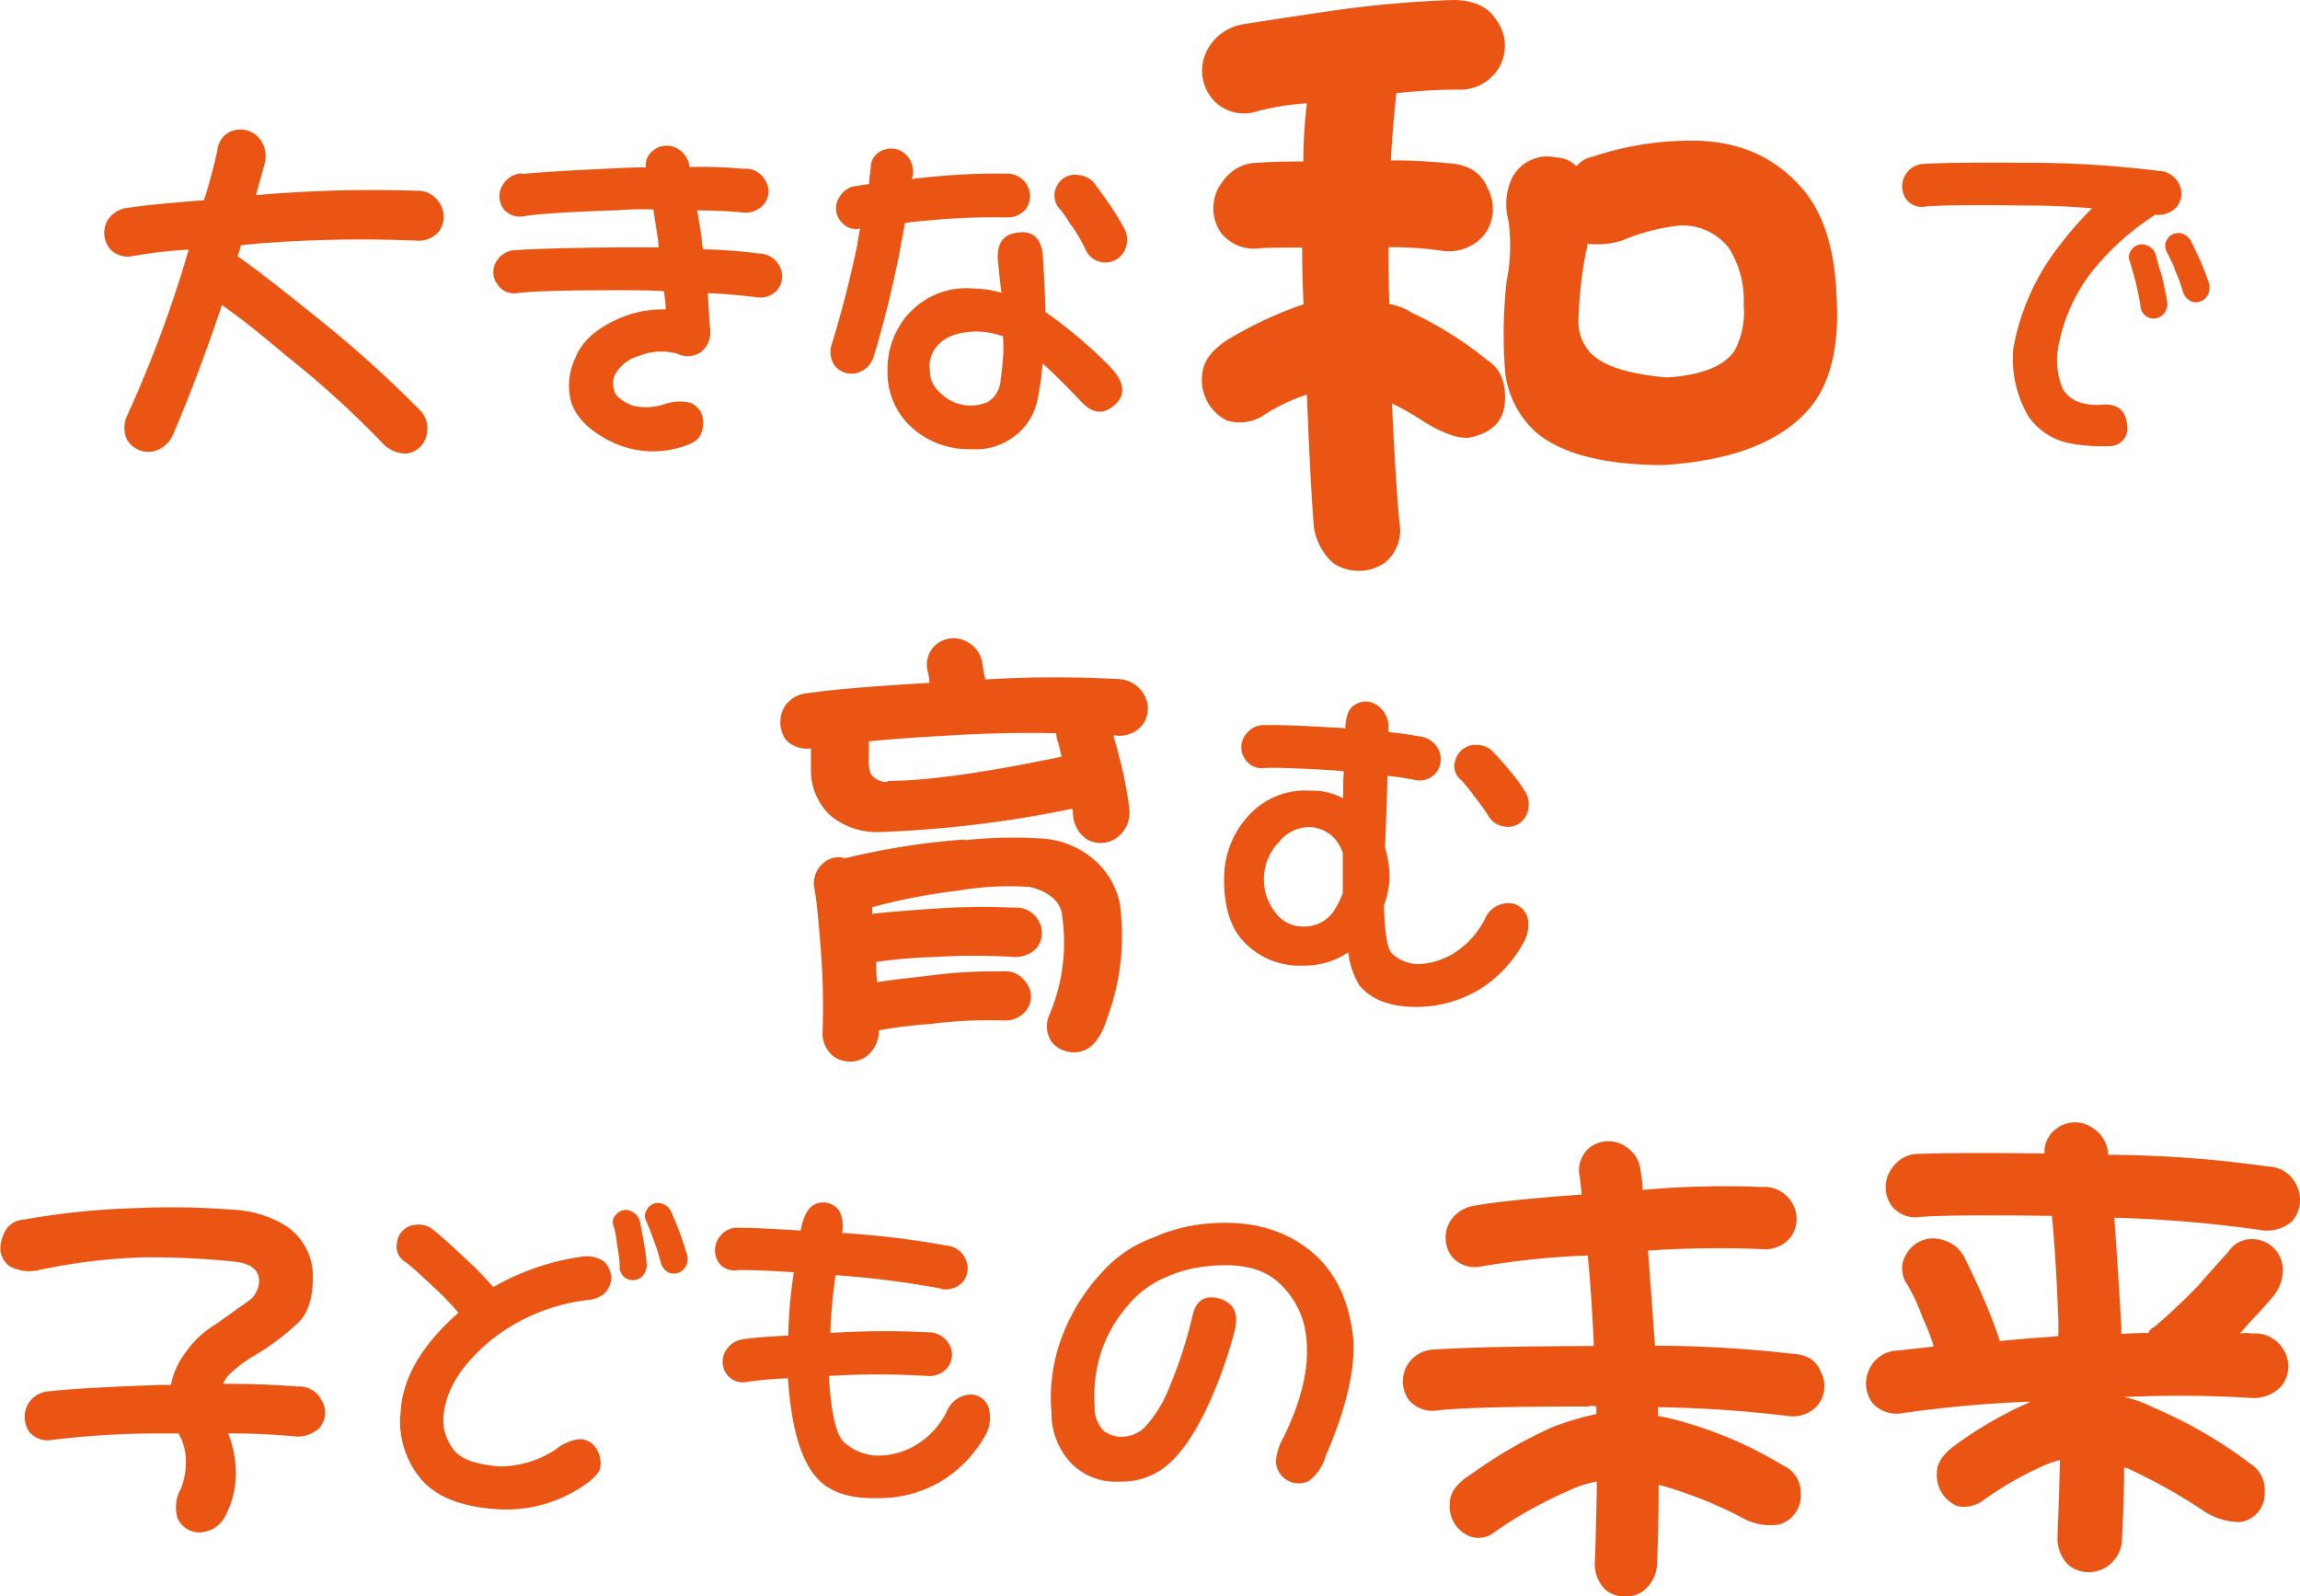
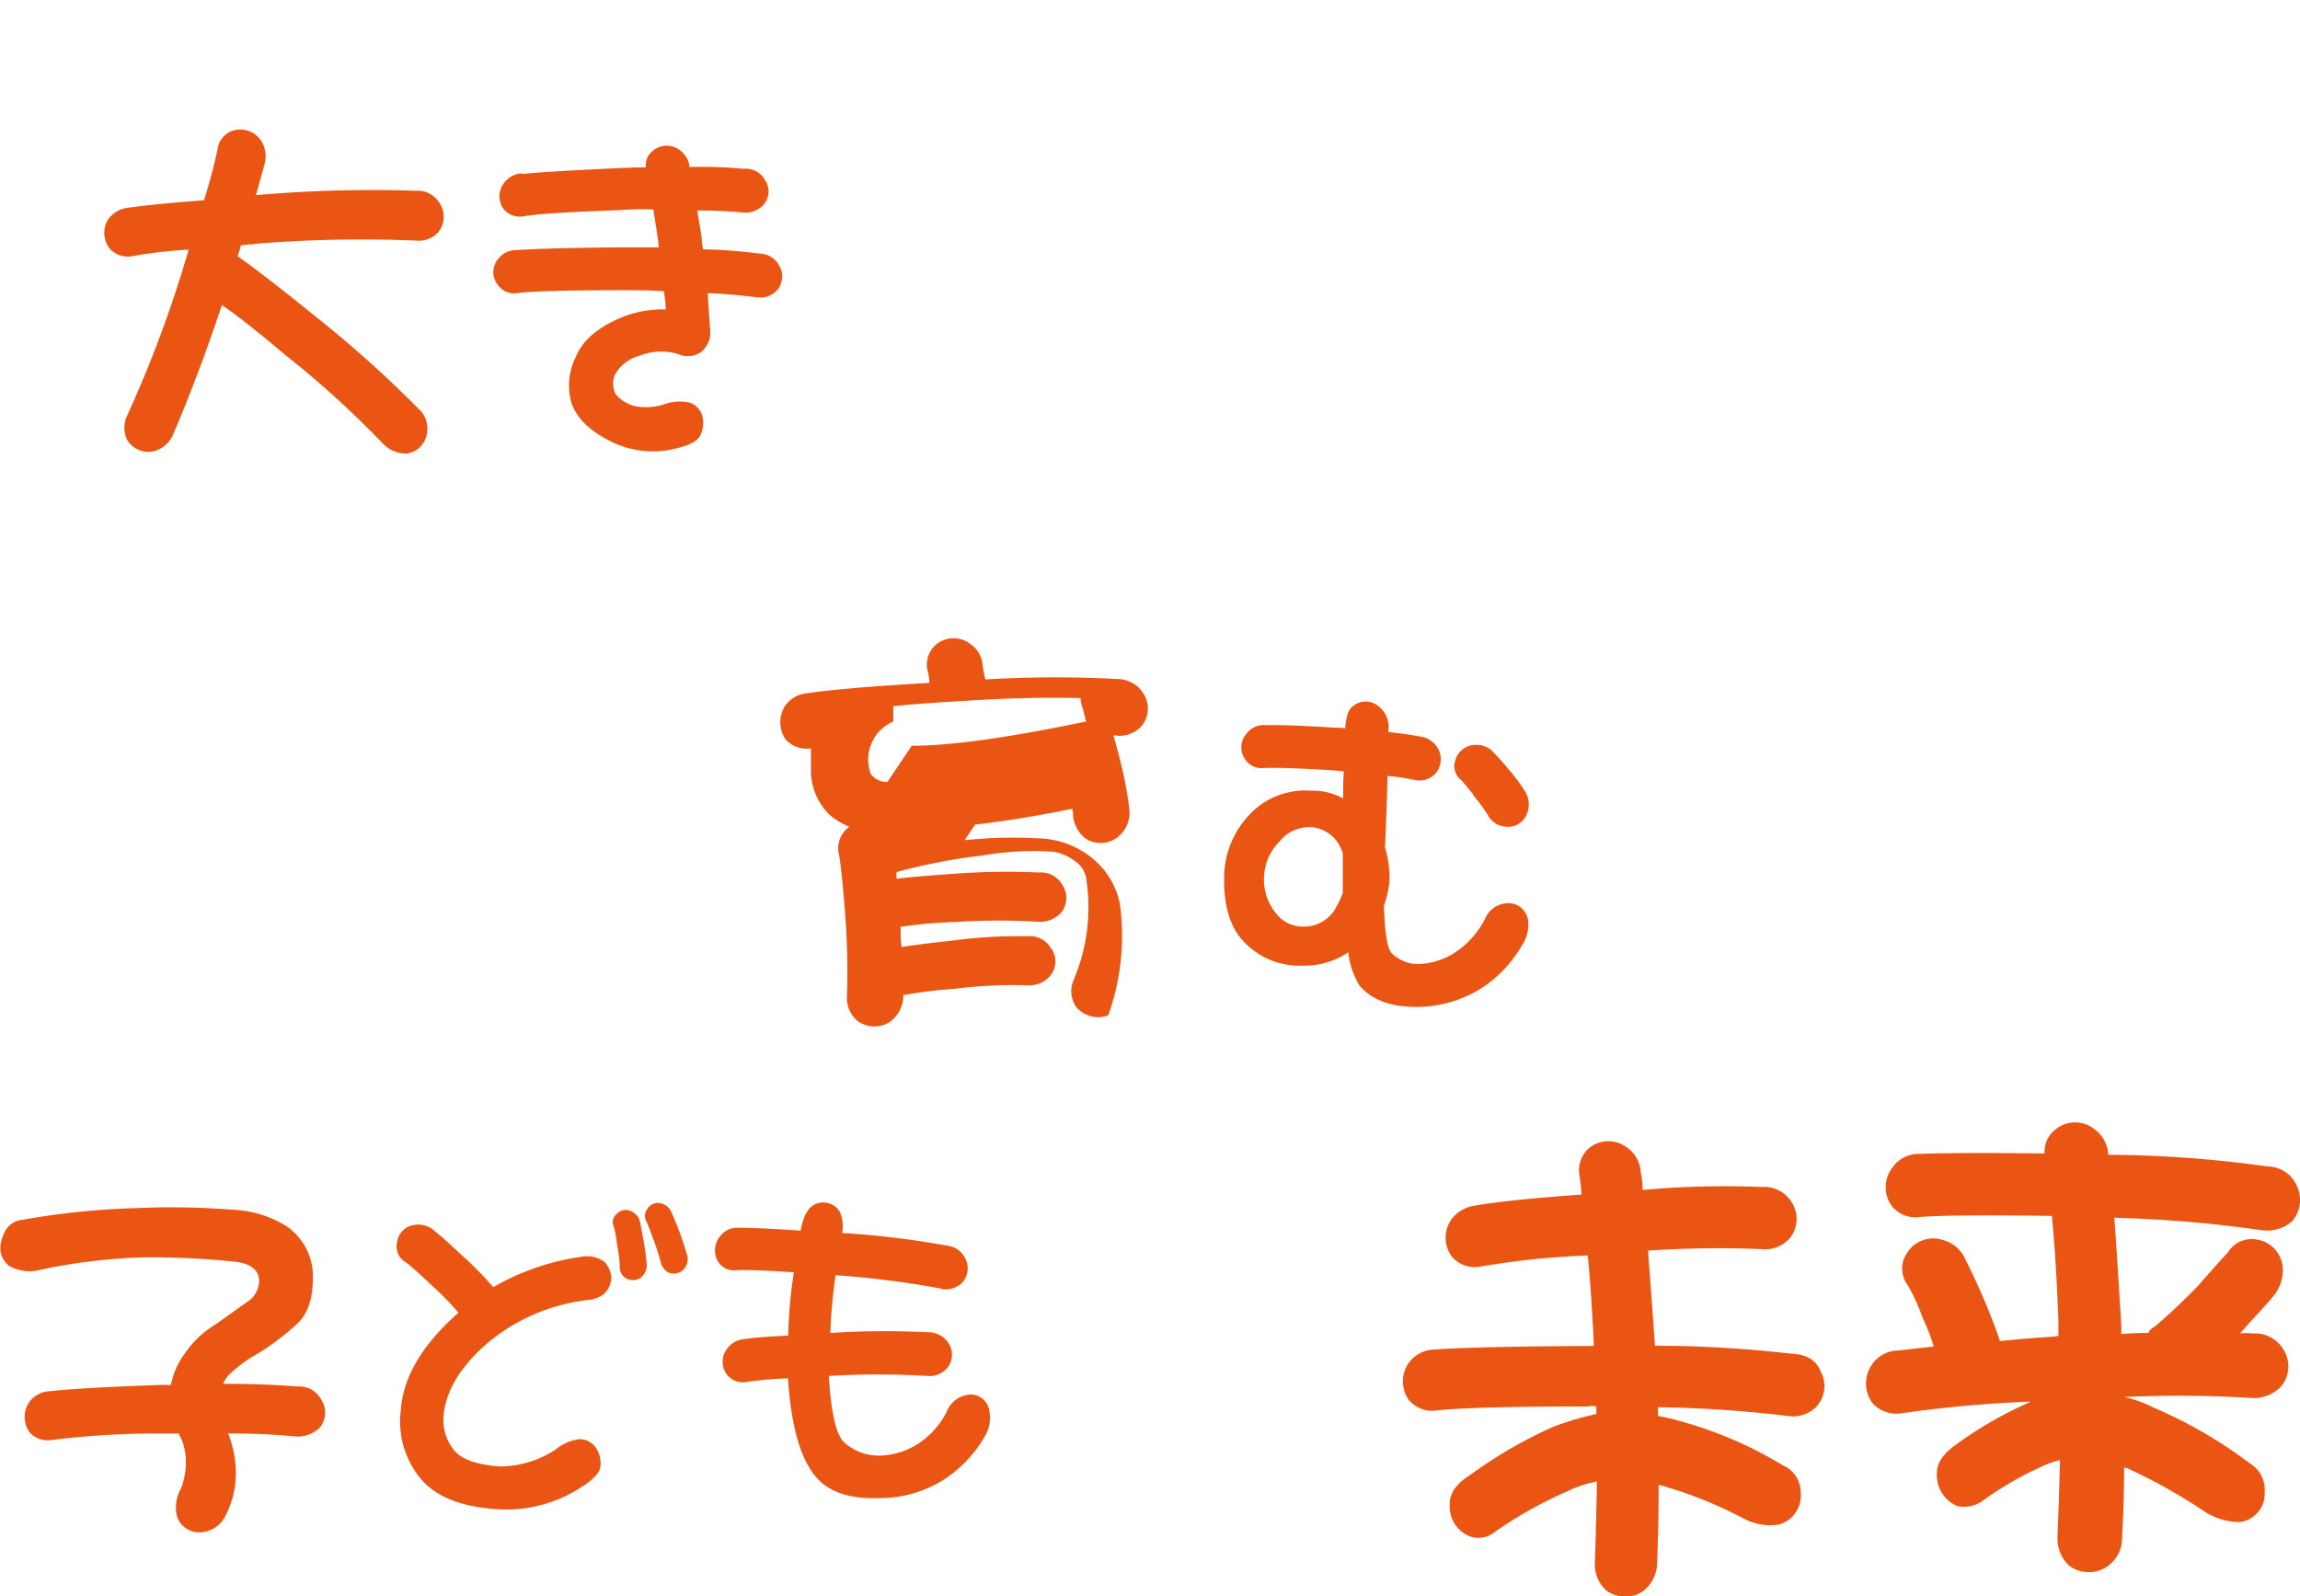
<svg xmlns="http://www.w3.org/2000/svg" viewBox="0 0 261.5 181.51">
  <defs>
    <style>.cls-1{fill:#ea5514;}</style>
  </defs>
  <g id="レイヤー_2" data-name="レイヤー 2">
    <g id="ベース">
      <path class="cls-1" d="M28.92,27.77a8.13,8.13,0,0,0-1.55.14A5.8,5.8,0,0,1,27,29.13q2.73,1.88,9.29,7.19A130.64,130.64,0,0,1,47.53,46.43a3,3,0,0,1,1,2.91,2.68,2.68,0,0,1-2.27,2.23,3.66,3.66,0,0,1-2.6-1A109.72,109.72,0,0,0,32.33,40.28q-4.45-3.78-7.1-5.59-2.68,8-5.5,14.6a3.27,3.27,0,0,1-2.37,2.05A2.83,2.83,0,0,1,14.45,50a3.17,3.17,0,0,1,0-2.73,137.66,137.66,0,0,0,6.46-17.06c.19-.64.37-1.25.55-1.82a50.7,50.7,0,0,0-6.32.72,2.77,2.77,0,0,1-2.64-.81A2.89,2.89,0,0,1,12.26,25a3.16,3.16,0,0,1,2.28-1.37q2.73-.41,8.65-.86A58.52,58.52,0,0,0,24.73,17a2.57,2.57,0,0,1,1.73-2.14A2.84,2.84,0,0,1,29.69,16a3.31,3.31,0,0,1,.41,2.59c-.24.85-.57,2.05-1,3.6a149.93,149.93,0,0,1,18.16-.5A2.92,2.92,0,0,1,50,23.13a2.81,2.81,0,0,1-.13,3.23,3,3,0,0,1-2.55,1,149,149,0,0,0-18.43.37" />
      <path class="cls-1" d="M59.31,19.79q3.11-.32,11.26-.68c1-.05,1.92-.08,2.87-.08a2,2,0,0,1,.68-1.79,2.42,2.42,0,0,1,2.94-.32,2.82,2.82,0,0,1,1.32,1.87.82.82,0,0,0,0,.2,53.84,53.84,0,0,1,6.17.2A2.52,2.52,0,0,1,87,20.51a2.28,2.28,0,0,1-.2,2.78,2.74,2.74,0,0,1-2.27.88c-1.65-.16-3.4-.24-5.26-.24.16.93.34,2,.52,3.22a4.72,4.72,0,0,0,.16,1.2,57.86,57.86,0,0,1,6.37.48,2.63,2.63,0,0,1,2.31,1.43,2.43,2.43,0,0,1-.32,2.79A2.6,2.6,0,0,1,86,33.8c-1.8-.23-3.65-.39-5.53-.47.08,1.46.17,2.86.28,4.22a2.86,2.86,0,0,1-1.08,2.51,2.75,2.75,0,0,1-2.71.15,6.76,6.76,0,0,0-4.25.24,4.48,4.48,0,0,0-2.87,2.31A2.77,2.77,0,0,0,70,44.83a4.19,4.19,0,0,0,2.23,1.36,6.65,6.65,0,0,0,3.22-.2,5.27,5.27,0,0,1,3-.2,2.26,2.26,0,0,1,1.43,1.63,3.19,3.19,0,0,1-.32,2.19c-.37.66-1.52,1.18-3.46,1.55a10.75,10.75,0,0,1-6.37-.83Q66,48.58,65,45.91a7.21,7.21,0,0,1,.44-5.26c.72-1.83,2.37-3.32,5-4.46a12.25,12.25,0,0,1,5.25-1c0-.69-.12-1.38-.2-2.07C73.91,33,72.26,33,70.53,33q-9,0-11.66.32a2.23,2.23,0,0,1-2.23-.88,2.32,2.32,0,0,1,0-3,2.55,2.55,0,0,1,2.07-1q3.34-.24,12.3-.32c1.28,0,2.58,0,3.9,0a4.57,4.57,0,0,1-.08-.76c-.21-1.35-.39-2.53-.55-3.54a33.8,33.8,0,0,0-4,.08c-5.47.19-9,.41-10.67.68a2.39,2.39,0,0,1-2.31-.76,2.44,2.44,0,0,1,0-3,2.68,2.68,0,0,1,2-1.11" />
-       <path class="cls-1" d="M114.44,24.73a75.5,75.5,0,0,0-9.39.39c-.85.06-1.57.14-2.15.24-.22,1.09-.45,2.37-.72,3.83q-1.28,6.24-2.79,11.18a2.76,2.76,0,0,1-1.83,2,2.43,2.43,0,0,1-2.71-.87,2.74,2.74,0,0,1-.27-2.39c1-3.27,2-7,2.9-11.31A15.28,15.28,0,0,1,97.8,26a2.19,2.19,0,0,1-2.11-.72,2.31,2.31,0,0,1-.2-2.94,2.44,2.44,0,0,1,2-1.2,10.49,10.49,0,0,1,1.32-.2A17.11,17.11,0,0,1,99,19.11a2.07,2.07,0,0,1,1.32-2,2.4,2.4,0,0,1,2.87.68,2.73,2.73,0,0,1,.59,2.19.92.92,0,0,0-.08.4,6,6,0,0,1,1.2-.16,75.15,75.15,0,0,1,9.35-.48,2.68,2.68,0,0,1,2.43,1.15,2.52,2.52,0,0,1,0,2.83,2.7,2.7,0,0,1-2.23,1m-11.18,11a8.87,8.87,0,0,1,7.44-2.91,11.86,11.86,0,0,1,3.15.48q-.21-1.63-.36-3.27c-.29-2.2.46-3.4,2.27-3.58,1.59-.21,2.52.58,2.78,2.39q.24,3.62.32,6.65a53.29,53.29,0,0,1,7.37,6.25q2.27,2.43.76,4.06c-1.33,1.4-2.69,1.37-4.07-.12-1.72-1.81-3.18-3.25-4.38-4.34a38.54,38.54,0,0,1-.59,4.14A6.89,6.89,0,0,1,114.76,50a7,7,0,0,1-4.26,1.07,9.63,9.63,0,0,1-7.09-2.7,8.41,8.41,0,0,1-2.5-6.29,9.46,9.46,0,0,1,2.35-6.37m10.79,2.54a9.38,9.38,0,0,0-2.87-.55c-2.12,0-3.61.54-4.46,1.47a3.42,3.42,0,0,0-1,2.91A3.27,3.27,0,0,0,107,44.75a4.74,4.74,0,0,0,3.18,1.36,4.67,4.67,0,0,0,2.19-.44,3.08,3.08,0,0,0,1.36-2.15c.16-1.12.28-2.31.36-3.58Zm7.72-12.62a12.85,12.85,0,0,0-1.31-1.91,2.19,2.19,0,0,1-.4-2.35,2.31,2.31,0,0,1,2.55-1.47,2.62,2.62,0,0,1,2,1.19c.24.35.74,1,1.51,2.11a30.7,30.7,0,0,1,1.67,2.71,2.71,2.71,0,0,1,0,2.71,2.43,2.43,0,0,1-2.55,1.19,2.49,2.49,0,0,1-1.87-1.55,18.37,18.37,0,0,0-1.55-2.63" />
-       <path class="cls-1" d="M164.52,18.55c2.39.11,3.92,1.07,4.62,2.87A4.87,4.87,0,0,1,168.5,27a5.33,5.33,0,0,1-4.62,1.51,38.59,38.59,0,0,0-6-.4c0,2,0,4.17.08,6.45a7.08,7.08,0,0,1,2.55,1,41,41,0,0,1,8.6,5.41c1.43.9,2.09,2.42,2,4.54Q171,49,167,49.77c-1.23.11-2.9-.48-5-1.75a33.17,33.17,0,0,0-3.74-2.15c.31,6.58.61,11.15.87,13.69A4.71,4.71,0,0,1,157.43,64a5.19,5.19,0,0,1-5.89,0A6.89,6.89,0,0,1,149.39,60q-.4-4.77-.8-15.13a20.58,20.58,0,0,0-5.1,2.47,5,5,0,0,1-4,.48,5.15,5.15,0,0,1-2.79-5.34c.16-1.59,1.33-3,3.51-4.22a43.85,43.85,0,0,1,8-3.66q-.17-3.35-.16-6.45c-2.17,0-3.77,0-4.78.08a4.85,4.85,0,0,1-4.45-1.75,4.93,4.93,0,0,1,.23-5.89,4.83,4.83,0,0,1,4.14-2.08c1-.1,2.63-.15,5-.15a53.57,53.57,0,0,1,.4-6.61,28.23,28.23,0,0,0-5.81.95,4.72,4.72,0,0,1-4.78-1.27,5,5,0,0,1-.56-6.05,5.57,5.57,0,0,1,4-2.63q2.87-.48,10.51-1.6A128.37,128.37,0,0,1,165.15,0c2.39,0,4.07.77,5,2.31a4.9,4.9,0,0,1,0,5.81,5.16,5.16,0,0,1-4.46,2.07c-2,0-4.33.14-6.93.4q-.39,3.51-.63,7.65a61.64,61.64,0,0,1,6.37.31M189.2,52.88q-9.94,0-14.41-3.59a10.92,10.92,0,0,1-3.66-6.93A55.8,55.8,0,0,1,171.29,32a20.77,20.77,0,0,0,.23-6.85,7.07,7.07,0,0,1,.4-4.93,4.49,4.49,0,0,1,5-2.31,3.26,3.26,0,0,1,2.31,1,3.21,3.21,0,0,1,1.91-1.11A34.82,34.82,0,0,1,191.67,16q8.13-.24,13,5.17,3.82,4.14,4.14,12.5.48,7.82-2.55,12.11-4.69,6.28-17,7.09M181,40.29q2.15,2.07,8.52,2.63c4-.26,6.56-1.3,7.73-3.1a9.5,9.5,0,0,0,1-5.18,11,11,0,0,0-1.75-6.53,6.71,6.71,0,0,0-5.5-2.47,23.2,23.2,0,0,0-6.68,1.75,9.55,9.55,0,0,1-3.83.32,3.29,3.29,0,0,1-.16.88,47.31,47.31,0,0,0-.87,8A5.15,5.15,0,0,0,181,40.29" />
-       <path class="cls-1" d="M230.72,18.51a117.43,117.43,0,0,1,14.69.92,2.65,2.65,0,0,1,2.31,1.43,2.4,2.4,0,0,1-.35,2.79,2.82,2.82,0,0,1-2.31.76h0a30.17,30.17,0,0,0-7.13,6.37,19.59,19.59,0,0,0-4,9.24,8.53,8.53,0,0,0,.59,4.18,3.5,3.5,0,0,0,2.19,1.63,6.53,6.53,0,0,0,2.08.2q2.86-.31,3.06,2.35a2,2,0,0,1-2,2.35,19.85,19.85,0,0,1-4.5-.32,7.39,7.39,0,0,1-4.78-3.15,13,13,0,0,1-1.67-7.6,26.59,26.59,0,0,1,5.26-11.75,39.72,39.72,0,0,1,3.7-4.22q-3.66-.32-7.68-.32-8.69-.12-11.27.12a2.19,2.19,0,0,1-2.23-.91,2.56,2.56,0,0,1,2.19-3.95q3.23-.19,11.9-.12m12,13.38c-.29-1.08-.49-1.79-.6-2.11a1.32,1.32,0,0,1,.24-1.47,1.46,1.46,0,0,1,1.79-.36,1.6,1.6,0,0,1,.92,1.08,21.83,21.83,0,0,0,.67,2.31c.24,1.06.44,2,.6,2.9a1.7,1.7,0,0,1-.52,1.59,1.5,1.5,0,0,1-2.51-1.07c-.13-.85-.33-1.81-.59-2.87m4.5-1.31c-.45-1-.75-1.63-.88-1.87a1.36,1.36,0,0,1,0-1.48,1.49,1.49,0,0,1,1.71-.67,1.88,1.88,0,0,1,1.08,1l.95,2c.4.91.73,1.77,1,2.59a1.9,1.9,0,0,1-.28,1.67,1.59,1.59,0,0,1-1.67.48,1.87,1.87,0,0,1-1-1.15,17.47,17.47,0,0,0-.95-2.55" />
-       <path class="cls-1" d="M99.78,94.62a8.31,8.31,0,0,1-5.38-1.9,7,7,0,0,1-2.2-5.06V85.1a3.29,3.29,0,0,1-2.87-1,3.49,3.49,0,0,1-.1-3.79,3.38,3.38,0,0,1,2.56-1.48q4-.61,13.87-1.18v-.15a4.84,4.84,0,0,0-.2-1.23,3,3,0,0,1,1-3,3.12,3.12,0,0,1,3.79-.1,3.26,3.26,0,0,1,1.48,2.56,11.8,11.8,0,0,0,.31,1.53A131.24,131.24,0,0,1,127,77.21,3.52,3.52,0,0,1,130,78.85a3.15,3.15,0,0,1-.15,3.64A3.4,3.4,0,0,1,127,83.66c-.07-.07-.2-.07-.41,0,.21.65.51,1.79.92,3.43a40.79,40.79,0,0,1,.87,4.76,3.55,3.55,0,0,1-1.23,3.28,3.16,3.16,0,0,1-3.58.31A3.64,3.64,0,0,1,122,92.72a2.64,2.64,0,0,0-.1-.76,129.94,129.94,0,0,1-22.11,2.66m9.88.92a52.14,52.14,0,0,1,8.44-.21A10,10,0,0,1,124.66,98a8.92,8.92,0,0,1,2.66,4.76A26.75,26.75,0,0,1,126,115.45q-1,3.33-2.77,4a3.24,3.24,0,0,1-3.68-1,3.18,3.18,0,0,1-.26-3,21,21,0,0,0,1.49-11.16,3.08,3.08,0,0,0-.87-2,5.92,5.92,0,0,0-2.87-1.44,34,34,0,0,0-8,.41,67.78,67.78,0,0,0-9.88,1.9c0,.17,0,.42,0,.76,1.34-.17,3.72-.37,7.17-.61a80.52,80.52,0,0,1,9-.1,2.85,2.85,0,0,1,2.71,1.43,2.71,2.71,0,0,1-.2,3.18,3.29,3.29,0,0,1-2.56,1,71,71,0,0,0-9,0,58.38,58.38,0,0,0-6.66.56c0,.69,0,1.45.11,2.31q1.84-.31,5.68-.72a55.34,55.34,0,0,1,8.55-.51,2.82,2.82,0,0,1,2.71,1.28,2.55,2.55,0,0,1,0,3.17,3,3,0,0,1-2.46,1.13,53.24,53.24,0,0,0-8.55.41,50.22,50.22,0,0,0-5.73.71v0a3.66,3.66,0,0,1-1.59,3.08,3.26,3.26,0,0,1-3.63-.16,3.39,3.39,0,0,1-1.18-2.86,86.55,86.55,0,0,0-.2-9.17c-.28-3.55-.51-5.85-.72-6.91a3,3,0,0,1,.92-2.92,2.6,2.6,0,0,1,2.61-.61,1.27,1.27,0,0,1,.51-.15,81.58,81.58,0,0,1,13-2m-8.76-6.66q6.61,0,19.82-2.76c-.18-.72-.3-1.21-.36-1.49a3,3,0,0,1-.26-1.17q-5.94-.15-12.95.3c-3.24.18-6,.38-8.35.62v1.74A4.71,4.71,0,0,0,99,88a2.27,2.27,0,0,0,1.89.92" />
+       <path class="cls-1" d="M99.78,94.62a8.31,8.31,0,0,1-5.38-1.9,7,7,0,0,1-2.2-5.06V85.1a3.29,3.29,0,0,1-2.87-1,3.49,3.49,0,0,1-.1-3.79,3.38,3.38,0,0,1,2.56-1.48q4-.61,13.87-1.18v-.15a4.84,4.84,0,0,0-.2-1.23,3,3,0,0,1,1-3,3.12,3.12,0,0,1,3.79-.1,3.26,3.26,0,0,1,1.48,2.56,11.8,11.8,0,0,0,.31,1.53A131.24,131.24,0,0,1,127,77.21,3.52,3.52,0,0,1,130,78.85a3.15,3.15,0,0,1-.15,3.64A3.4,3.4,0,0,1,127,83.66c-.07-.07-.2-.07-.41,0,.21.65.51,1.79.92,3.43a40.79,40.79,0,0,1,.87,4.76,3.55,3.55,0,0,1-1.23,3.28,3.16,3.16,0,0,1-3.58.31A3.64,3.64,0,0,1,122,92.72a2.64,2.64,0,0,0-.1-.76,129.94,129.94,0,0,1-22.11,2.66m9.88.92a52.14,52.14,0,0,1,8.44-.21A10,10,0,0,1,124.66,98a8.92,8.92,0,0,1,2.66,4.76A26.75,26.75,0,0,1,126,115.45a3.24,3.24,0,0,1-3.68-1,3.18,3.18,0,0,1-.26-3,21,21,0,0,0,1.49-11.16,3.08,3.08,0,0,0-.87-2,5.92,5.92,0,0,0-2.87-1.44,34,34,0,0,0-8,.41,67.78,67.78,0,0,0-9.88,1.9c0,.17,0,.42,0,.76,1.34-.17,3.72-.37,7.17-.61a80.52,80.52,0,0,1,9-.1,2.85,2.85,0,0,1,2.71,1.43,2.71,2.71,0,0,1-.2,3.18,3.29,3.29,0,0,1-2.56,1,71,71,0,0,0-9,0,58.38,58.38,0,0,0-6.66.56c0,.69,0,1.45.11,2.31q1.84-.31,5.68-.72a55.34,55.34,0,0,1,8.55-.51,2.82,2.82,0,0,1,2.71,1.28,2.55,2.55,0,0,1,0,3.17,3,3,0,0,1-2.46,1.13,53.24,53.24,0,0,0-8.55.41,50.22,50.22,0,0,0-5.73.71v0a3.66,3.66,0,0,1-1.59,3.08,3.26,3.26,0,0,1-3.63-.16,3.39,3.39,0,0,1-1.18-2.86,86.55,86.55,0,0,0-.2-9.17c-.28-3.55-.51-5.85-.72-6.91a3,3,0,0,1,.92-2.92,2.6,2.6,0,0,1,2.61-.61,1.27,1.27,0,0,1,.51-.15,81.58,81.58,0,0,1,13-2m-8.76-6.66q6.61,0,19.82-2.76c-.18-.72-.3-1.21-.36-1.49a3,3,0,0,1-.26-1.17q-5.94-.15-12.95.3c-3.24.18-6,.38-8.35.62v1.74A4.71,4.71,0,0,0,99,88a2.27,2.27,0,0,0,1.89.92" />
      <path class="cls-1" d="M139.18,99.79A10.41,10.41,0,0,1,142,92.7a8.66,8.66,0,0,1,7-2.79,7.15,7.15,0,0,1,3.71.88c0-1.12,0-2.14.08-3.07-.62-.08-1.2-.13-1.76-.16q-5.56-.32-7.32-.23a2.23,2.23,0,0,1-2.15-1,2.37,2.37,0,0,1,.24-3,2.44,2.44,0,0,1,2.15-.87q2.14-.07,7.76.28a8.89,8.89,0,0,1,1.24.08c.07-1.33.37-2.17.87-2.51a2.23,2.23,0,0,1,2.91,0,3,3,0,0,1,1.15,2.47.93.93,0,0,0,0,.47c1.2.11,2.35.27,3.47.48a2.76,2.76,0,0,1,2.23,1.55,2.51,2.51,0,0,1-.48,2.79,2.49,2.49,0,0,1-2.35.6,24.31,24.31,0,0,0-3-.44c-.05,2.34-.14,5-.28,8.12a13,13,0,0,1,.52,3.55,10.67,10.67,0,0,1-.64,3.06q.12,4.38.8,5.34a4.25,4.25,0,0,0,3.39,1.31,8.25,8.25,0,0,0,3.78-1.23,10,10,0,0,0,3.5-3.86,2.87,2.87,0,0,1,2.35-1.8,2.25,2.25,0,0,1,2.51,1.64,4.06,4.06,0,0,1-.56,3,14.29,14.29,0,0,1-4.9,5.14,14,14,0,0,1-7.16,2c-2.92,0-5.09-.78-6.49-2.43a9.18,9.18,0,0,1-1.28-3.78,8.9,8.9,0,0,1-5.13,1.51A8.66,8.66,0,0,1,141,106.6q-1.87-2.35-1.83-6.81m6.21-4a6,6,0,0,0-1.67,3.94,6,6,0,0,0,1.27,4,3.85,3.85,0,0,0,3.15,1.63,4.09,4.09,0,0,0,3.54-1.79,12.85,12.85,0,0,0,1-2V97a4.81,4.81,0,0,0-.72-1.39,4,4,0,0,0-3-1.56,4.36,4.36,0,0,0-3.54,1.72m22.1-5.42c-.69-.85-1.14-1.39-1.36-1.63a2,2,0,0,1-.67-2.31,2.37,2.37,0,0,1,2.39-1.71,2.58,2.58,0,0,1,2.07,1,23.53,23.53,0,0,1,1.59,1.79,19,19,0,0,1,1.79,2.39,2.81,2.81,0,0,1,.28,2.67A2.29,2.29,0,0,1,171.15,94a2.5,2.5,0,0,1-2-1.35c-.45-.69-1-1.45-1.67-2.27" />
      <path class="cls-1" d="M18.21,157.48h1.23A8.58,8.58,0,0,1,21,153.93a11.24,11.24,0,0,1,3.55-3.36L28,148.11a2.91,2.91,0,0,0,1.46-2.41c0-1.28-.9-2-2.69-2.23a94,94,0,0,0-10.33-.5,65.35,65.35,0,0,0-12.24,1.5A4.68,4.68,0,0,1,1,143.92q-1.59-1.36-.54-3.68a2.53,2.53,0,0,1,2.18-1.55,86.42,86.42,0,0,1,13-1.32,87.56,87.56,0,0,1,10.7.18,12.58,12.58,0,0,1,6.14,1.82,6.87,6.87,0,0,1,3.09,5.92q0,3.45-1.63,5.09a29.17,29.17,0,0,1-4.65,3.55,15.06,15.06,0,0,0-3.13,2.28,2.9,2.9,0,0,0-.78,1.14c3,0,5.83.1,8.47.31a2.8,2.8,0,0,1,2.68,1.51,2.7,2.7,0,0,1-.23,3.23,3.67,3.67,0,0,1-2.59.95A76.66,76.66,0,0,0,25.9,163l.09.13a12.2,12.2,0,0,1,.82,4.15,10.37,10.37,0,0,1-1.14,5,3.31,3.31,0,0,1-2.46,1.91,2.67,2.67,0,0,1-3.05-1.64,4.29,4.29,0,0,1,.41-3.28,8.13,8.13,0,0,0,.55-3.46A6.2,6.2,0,0,0,20.3,163H17.84a99.6,99.6,0,0,0-11.92.73,2.72,2.72,0,0,1-2.59-.91,3,3,0,0,1,0-3.39A3,3,0,0,1,5.6,158.2q3.56-.4,12.61-.72" />
      <path class="cls-1" d="M66.94,147.81a21.64,21.64,0,0,0-11.31,4.74q-4.86,4.11-5.21,8.52a5.44,5.44,0,0,0,1.35,4q1.3,1.4,5.09,1.68a11.58,11.58,0,0,0,6.3-1.92,5.27,5.27,0,0,1,2.78-1.19,2.33,2.33,0,0,1,1.87,1.07,3.19,3.19,0,0,1,.44,2.15c-.13.75-1.06,1.62-2.78,2.63a15.6,15.6,0,0,1-9.12,2.11q-6.18-.44-8.68-3.66a10.15,10.15,0,0,1-2.11-7.49q.36-5.73,6.57-11.18a32.75,32.75,0,0,0-3-3.07c-1.49-1.41-2.47-2.3-3-2.67a2.05,2.05,0,0,1-1-2.19,2.29,2.29,0,0,1,2.11-2.07,2.66,2.66,0,0,1,2.19.72c.64.5,1.72,1.47,3.26,2.91a39,39,0,0,1,3.39,3.46A27.91,27.91,0,0,1,66,142.92a3.52,3.52,0,0,1,2.71.55,3,3,0,0,1,.8,1.79,2.78,2.78,0,0,1-.72,1.76,3.22,3.22,0,0,1-1.83.79m3.18-6.41a11.15,11.15,0,0,0-.35-1.91,1.17,1.17,0,0,1,.31-1.43,1.41,1.41,0,0,1,1.84-.24,1.68,1.68,0,0,1,.83,1.15c.08.38.21,1.08.4,2.11s.28,1.81.36,2.63a1.86,1.86,0,0,1-.64,1.55,1.6,1.6,0,0,1-1.75.08,1.5,1.5,0,0,1-.68-1.35c0-.77-.16-1.63-.32-2.59m4.14-.51q-.56-1.51-.75-1.92a1.29,1.29,0,0,1,.08-1.51,1.39,1.39,0,0,1,1.75-.56,1.68,1.68,0,0,1,1,1c.15.34.45,1,.87,2.11s.61,1.82.88,2.67a1.66,1.66,0,0,1-.36,1.63,1.53,1.53,0,0,1-1.71.4,1.73,1.73,0,0,1-.92-1.2c-.21-.79-.49-1.67-.84-2.62" />
      <path class="cls-1" d="M107.07,146.54A105.91,105.91,0,0,0,95,145a61.33,61.33,0,0,0-.6,6.57,96,96,0,0,1,11.07-.08,2.71,2.71,0,0,1,2.39,1.27,2.36,2.36,0,0,1-.2,2.83,2.67,2.67,0,0,1-2.23.87,92,92,0,0,0-11.19,0q.36,6.26,1.72,7.53a5.84,5.84,0,0,0,4.42,1.51,8.49,8.49,0,0,0,3.78-1.19,9.36,9.36,0,0,0,3.46-3.75,3.09,3.09,0,0,1,2.35-1.95,2.14,2.14,0,0,1,2.51,1.79,4.08,4.08,0,0,1-.56,3,14.21,14.21,0,0,1-4.86,5,13.68,13.68,0,0,1-7.16,1.95c-3.16.1-5.47-.62-6.93-2.19q-2.83-3-3.38-11.43a41.37,41.37,0,0,0-4.62.4,2.3,2.3,0,0,1-2.27-.76,2.42,2.42,0,0,1-.08-2.94,2.68,2.68,0,0,1,2-1.16c1-.16,2.71-.29,5-.4a53.75,53.75,0,0,1,.64-7.2q-4.74-.31-6.45-.24a2.15,2.15,0,0,1-2.19-1,2.53,2.53,0,0,1,.32-2.94,2.42,2.42,0,0,1,2.11-.88q2.15,0,7,.32s0-.08,0-.08c.32-1.73.93-2.71,1.83-3a2.2,2.2,0,0,1,2.59.92,4.1,4.1,0,0,1,.28,2.43,101.24,101.24,0,0,1,11.86,1.43,2.6,2.6,0,0,1,2.19,1.59,2.41,2.41,0,0,1-.52,2.75,2.82,2.82,0,0,1-2.34.6" />
-       <path class="cls-1" d="M119.52,160.28a19.59,19.59,0,0,1,1.35-8.6,22.06,22.06,0,0,1,4.58-7.17,14.14,14.14,0,0,1,5.66-3.78,19,19,0,0,1,6.25-1.6q6.93-.6,11.5,3,4.3,3.39,5,10.07.36,5.3-3.14,13.38a5.4,5.4,0,0,1-1.92,2.83,2.6,2.6,0,0,1-3.74-2.27,6.67,6.67,0,0,1,.88-2.71q3.11-6.4,2.59-11.15a9.62,9.62,0,0,0-3.59-6.81c-1.72-1.32-4.19-1.83-7.4-1.51a14.82,14.82,0,0,0-5,1.28,11.31,11.31,0,0,0-4.58,3.54,15.25,15.25,0,0,0-2.83,5.17,16.55,16.55,0,0,0-.67,6,3.64,3.64,0,0,0,1.11,2.82,3.2,3.2,0,0,0,1.91.6,3.73,3.73,0,0,0,2.67-1.07,14.59,14.59,0,0,0,2.83-4.62,51.42,51.42,0,0,0,2.59-8q.58-2.75,3.14-2,2.39.76,1.67,3.63a51.68,51.68,0,0,1-2.94,8.32q-2.35,5.06-4.82,7.05a8,8,0,0,1-5.3,1.79,7.13,7.13,0,0,1-5.45-2,8.28,8.28,0,0,1-2.31-6.17" />
      <path class="cls-1" d="M181.2,153v-.4q-.28-5.81-.68-9.84A91.55,91.55,0,0,0,168.46,144a3.49,3.49,0,0,1-3.3-1,3.6,3.6,0,0,1-.23-4.21,4,4,0,0,1,2.84-1.71q3.42-.62,12.06-1.25c-.07-.79-.15-1.46-.22-2a3.36,3.36,0,0,1,1.08-3.3,3.47,3.47,0,0,1,4.2-.11,3.61,3.61,0,0,1,1.65,2.84,12.44,12.44,0,0,1,.23,2.05,101.79,101.79,0,0,1,13.48-.34,3.68,3.68,0,0,1,3.47,1.76,3.5,3.5,0,0,1-.17,4,3.69,3.69,0,0,1-3.18,1.31,117.25,117.25,0,0,0-13,.17c.22,2.92.49,6.5.79,10.75v.06a137.61,137.61,0,0,1,15.53.91c1.71.07,2.81.74,3.3,2a3.47,3.47,0,0,1-.45,4,3.75,3.75,0,0,1-3.25,1.08,141.64,141.64,0,0,0-14.78-1v1a25.33,25.33,0,0,1,3.07.74,45.7,45.7,0,0,1,11.15,4.89,3.33,3.33,0,0,1,2,3.08,3.41,3.41,0,0,1-2.5,3.64,6.4,6.4,0,0,1-3.87-.63,48,48,0,0,0-8.87-3.64,4.34,4.34,0,0,0-.91-.23q0,4.5-.17,8.76a4.07,4.07,0,0,1-1.77,3.42,3.62,3.62,0,0,1-4-.18,4,4,0,0,1-1.31-3.24q.16-4.44.23-9.16a13.39,13.39,0,0,0-3.42,1.14,48.43,48.43,0,0,0-8.13,4.55,2.91,2.91,0,0,1-2.84.57,3.68,3.68,0,0,1-2.34-3.75c0-1.22.8-2.32,2.39-3.3a51.91,51.91,0,0,1,9.33-5.41,33.15,33.15,0,0,1,4.95-1.47v-.86a2.26,2.26,0,0,0-1,0q-13.24,0-17.18.46a3.48,3.48,0,0,1-3.18-1.25,3.65,3.65,0,0,1,.06-4.21,3.73,3.73,0,0,1,2.95-1.48q5-.35,18-.4" />
      <path class="cls-1" d="M257.74,132.64a3.63,3.63,0,0,1,3.35,2.1,3.69,3.69,0,0,1-.51,4.15,4.33,4.33,0,0,1-3.41,1,144.4,144.4,0,0,0-16.78-1.42q.35,4.83.79,12.22v1c1-.08,2-.12,3.08-.12a1.2,1.2,0,0,1,.68-.68q2.22-1.87,4.95-4.66,2.55-2.91,3.41-3.81a3.16,3.16,0,0,1,3.24-1.48,3.49,3.49,0,0,1,3,3.18,4.68,4.68,0,0,1-1,3.19c-.64.76-1.44,1.65-2.39,2.67s-1.36,1.54-1.48,1.65a4.89,4.89,0,0,1,1.43,0,3.77,3.77,0,0,1,3.52,1.82,3.61,3.61,0,0,1-.22,4.15,4.28,4.28,0,0,1-3.3,1.37,133,133,0,0,0-14.62-.11,12.69,12.69,0,0,1,3.35,1.19,51.94,51.94,0,0,1,11,6.37,3.51,3.51,0,0,1,1.65,3.3,3.24,3.24,0,0,1-2.85,3.36,7.69,7.69,0,0,1-3.81-1.09,63.09,63.09,0,0,0-8.64-4.89,1.76,1.76,0,0,0-.68-.22c0,2.65-.08,5.29-.23,7.9a3.91,3.91,0,0,1-1.88,3.47,3.73,3.73,0,0,1-4.15-.23,4.23,4.23,0,0,1-1.31-3.29c.11-2.81.21-5.71.28-8.71a12.09,12.09,0,0,0-2.21.8,38.47,38.47,0,0,0-6.55,3.81,3.63,3.63,0,0,1-2.9.63,3.81,3.81,0,0,1-2.33-3.82c0-1.13.78-2.23,2.33-3.29a44.7,44.7,0,0,1,8.14-4.67c0-.07.11-.11.34-.11a142.12,142.12,0,0,0-14.68,1.31,3.68,3.68,0,0,1-3.41-1.08,3.72,3.72,0,0,1-.17-4.33,3.61,3.61,0,0,1,3-1.7l4.09-.46a24.74,24.74,0,0,0-1.3-3.35,20.94,20.94,0,0,0-1.71-3.7,3.08,3.08,0,0,1-.06-3.53,3.48,3.48,0,0,1,4.1-1.53,3.8,3.8,0,0,1,2.56,2.21c.34.65,1,2,1.93,4.1.8,1.86,1.48,3.58,2,5.18q2.73-.28,6.31-.52a.3.3,0,0,1,.34,0v-1.82q-.28-7.34-.74-11.89-11.37-.16-15,.12a3.39,3.39,0,0,1-3.29-1.37,3.64,3.64,0,0,1,.22-4.32,3.58,3.58,0,0,1,3.07-1.48q4.11-.17,14.17-.05a3.18,3.18,0,0,1,1.25-2.74,3.48,3.48,0,0,1,4.29-.11,3.74,3.74,0,0,1,1.69,3,134.21,134.21,0,0,1,18,1.31" />
    </g>
  </g>
</svg>